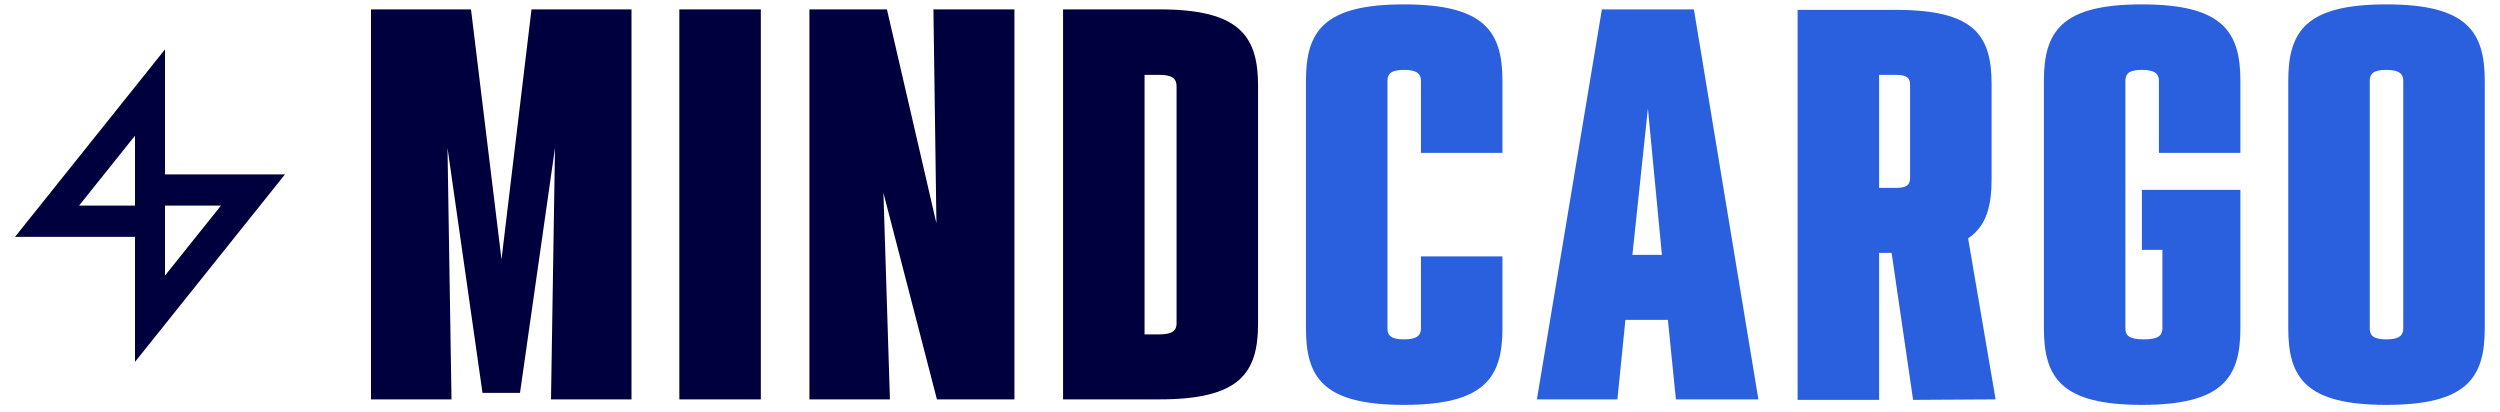
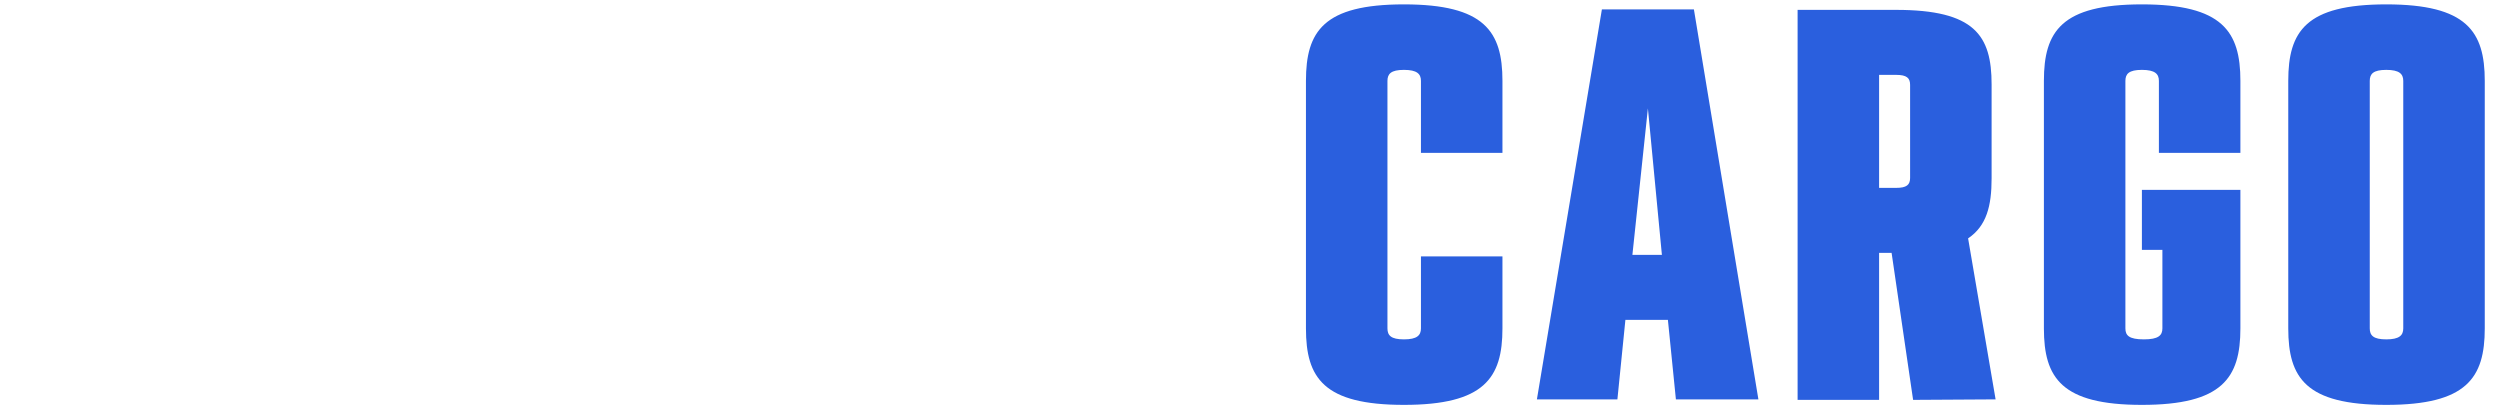
<svg xmlns="http://www.w3.org/2000/svg" width="200" height="33" viewBox="0 0 200 33" fill="none">
  <g clip-path="url(#clip0_21_949)">
-     <path fill-rule="evenodd" clip-rule="evenodd" d="M6.324 16.45L10.8 10.855V16.45H6.324ZM13.2 16.45H17.676L13.2 22.045V16.45ZM22.8 13.95H13.2V3.95L1.2 18.95H10.8V28.95L22.8 13.95Z" fill="#00003E" />
-   </g>
-   <path d="M29.68 31.95V0.75H37.68L40.12 20.75L42.52 0.75H50.52V31.95H44.08L44.4 11.83L41.6 31.43H38.6L35.8 11.83L36.12 31.95H29.68ZM54.347 0.75H60.867V31.95H54.347V0.75ZM64.754 31.95V0.75H70.954L74.914 17.87L74.674 0.75H81.154V31.95H74.954L70.674 15.43L71.194 31.95H64.754ZM92.765 0.75C99.205 0.75 100.645 2.91 100.645 6.87V25.87C100.645 29.83 99.205 31.95 92.765 31.95H85.045V0.75H92.765ZM94.125 6.91C94.125 6.31 93.805 5.99 92.765 5.99H91.565V26.75H92.765C93.805 26.75 94.125 26.43 94.125 25.87V6.91Z" fill="#00003E" />
+     </g>
  <path d="M112.316 32.39C105.876 32.39 104.476 30.23 104.476 26.27V6.47C104.476 2.51 105.876 0.35 112.316 0.35C118.756 0.35 120.196 2.51 120.196 6.47V12.23H113.676V6.47C113.676 5.91 113.356 5.59 112.316 5.59C111.276 5.59 110.996 5.91 110.996 6.47V26.27C110.996 26.83 111.276 27.15 112.316 27.15C113.356 27.15 113.676 26.83 113.676 26.27V20.51H120.196V26.27C120.196 30.23 118.756 32.39 112.316 32.39ZM134.072 31.95L133.432 25.59H130.032L129.392 31.95H122.952L128.152 0.75H135.512L140.672 31.95H134.072ZM130.592 20.39H132.952L131.832 8.67L130.592 20.39ZM159.648 31.95L153.048 31.99L151.328 20.23H150.328V31.99H143.808V0.79H151.688C157.968 0.79 159.328 2.83 159.328 6.75V14.27C159.328 16.47 158.928 18.07 157.448 19.07L159.648 31.95ZM150.328 5.99V15.03H151.688C152.528 15.03 152.808 14.79 152.808 14.23V6.79C152.808 6.23 152.528 5.99 151.688 5.99H150.328ZM179.232 12.23H172.712V6.47C172.712 5.91 172.392 5.59 171.352 5.59C170.312 5.59 170.032 5.91 170.032 6.47V26.27C170.032 26.83 170.312 27.15 171.512 27.15C172.672 27.15 172.992 26.83 172.992 26.27V19.99H171.352V15.19H179.232V26.27C179.232 30.23 177.792 32.39 171.352 32.39C164.912 32.39 163.512 30.23 163.512 26.27V6.47C163.512 2.51 164.912 0.35 171.352 0.35C177.792 0.35 179.232 2.51 179.232 6.47V12.23ZM190.901 0.35C197.341 0.35 198.781 2.51 198.781 6.47V26.27C198.781 30.23 197.341 32.39 190.901 32.39C184.461 32.39 183.061 30.23 183.061 26.27V6.47C183.061 2.51 184.461 0.35 190.901 0.35ZM192.261 6.47C192.261 5.91 191.941 5.59 190.901 5.59C189.861 5.59 189.581 5.91 189.581 6.47V26.27C189.581 26.83 189.861 27.15 190.901 27.15C191.941 27.15 192.261 26.83 192.261 26.27V6.47Z" fill="#2A5FDE" />
  <defs>
    <clipPath id="clip0_21_949">
-       <rect width="24" height="25" fill="white" transform="translate(0 3.95)" />
-     </clipPath>
+       </clipPath>
  </defs>
</svg>